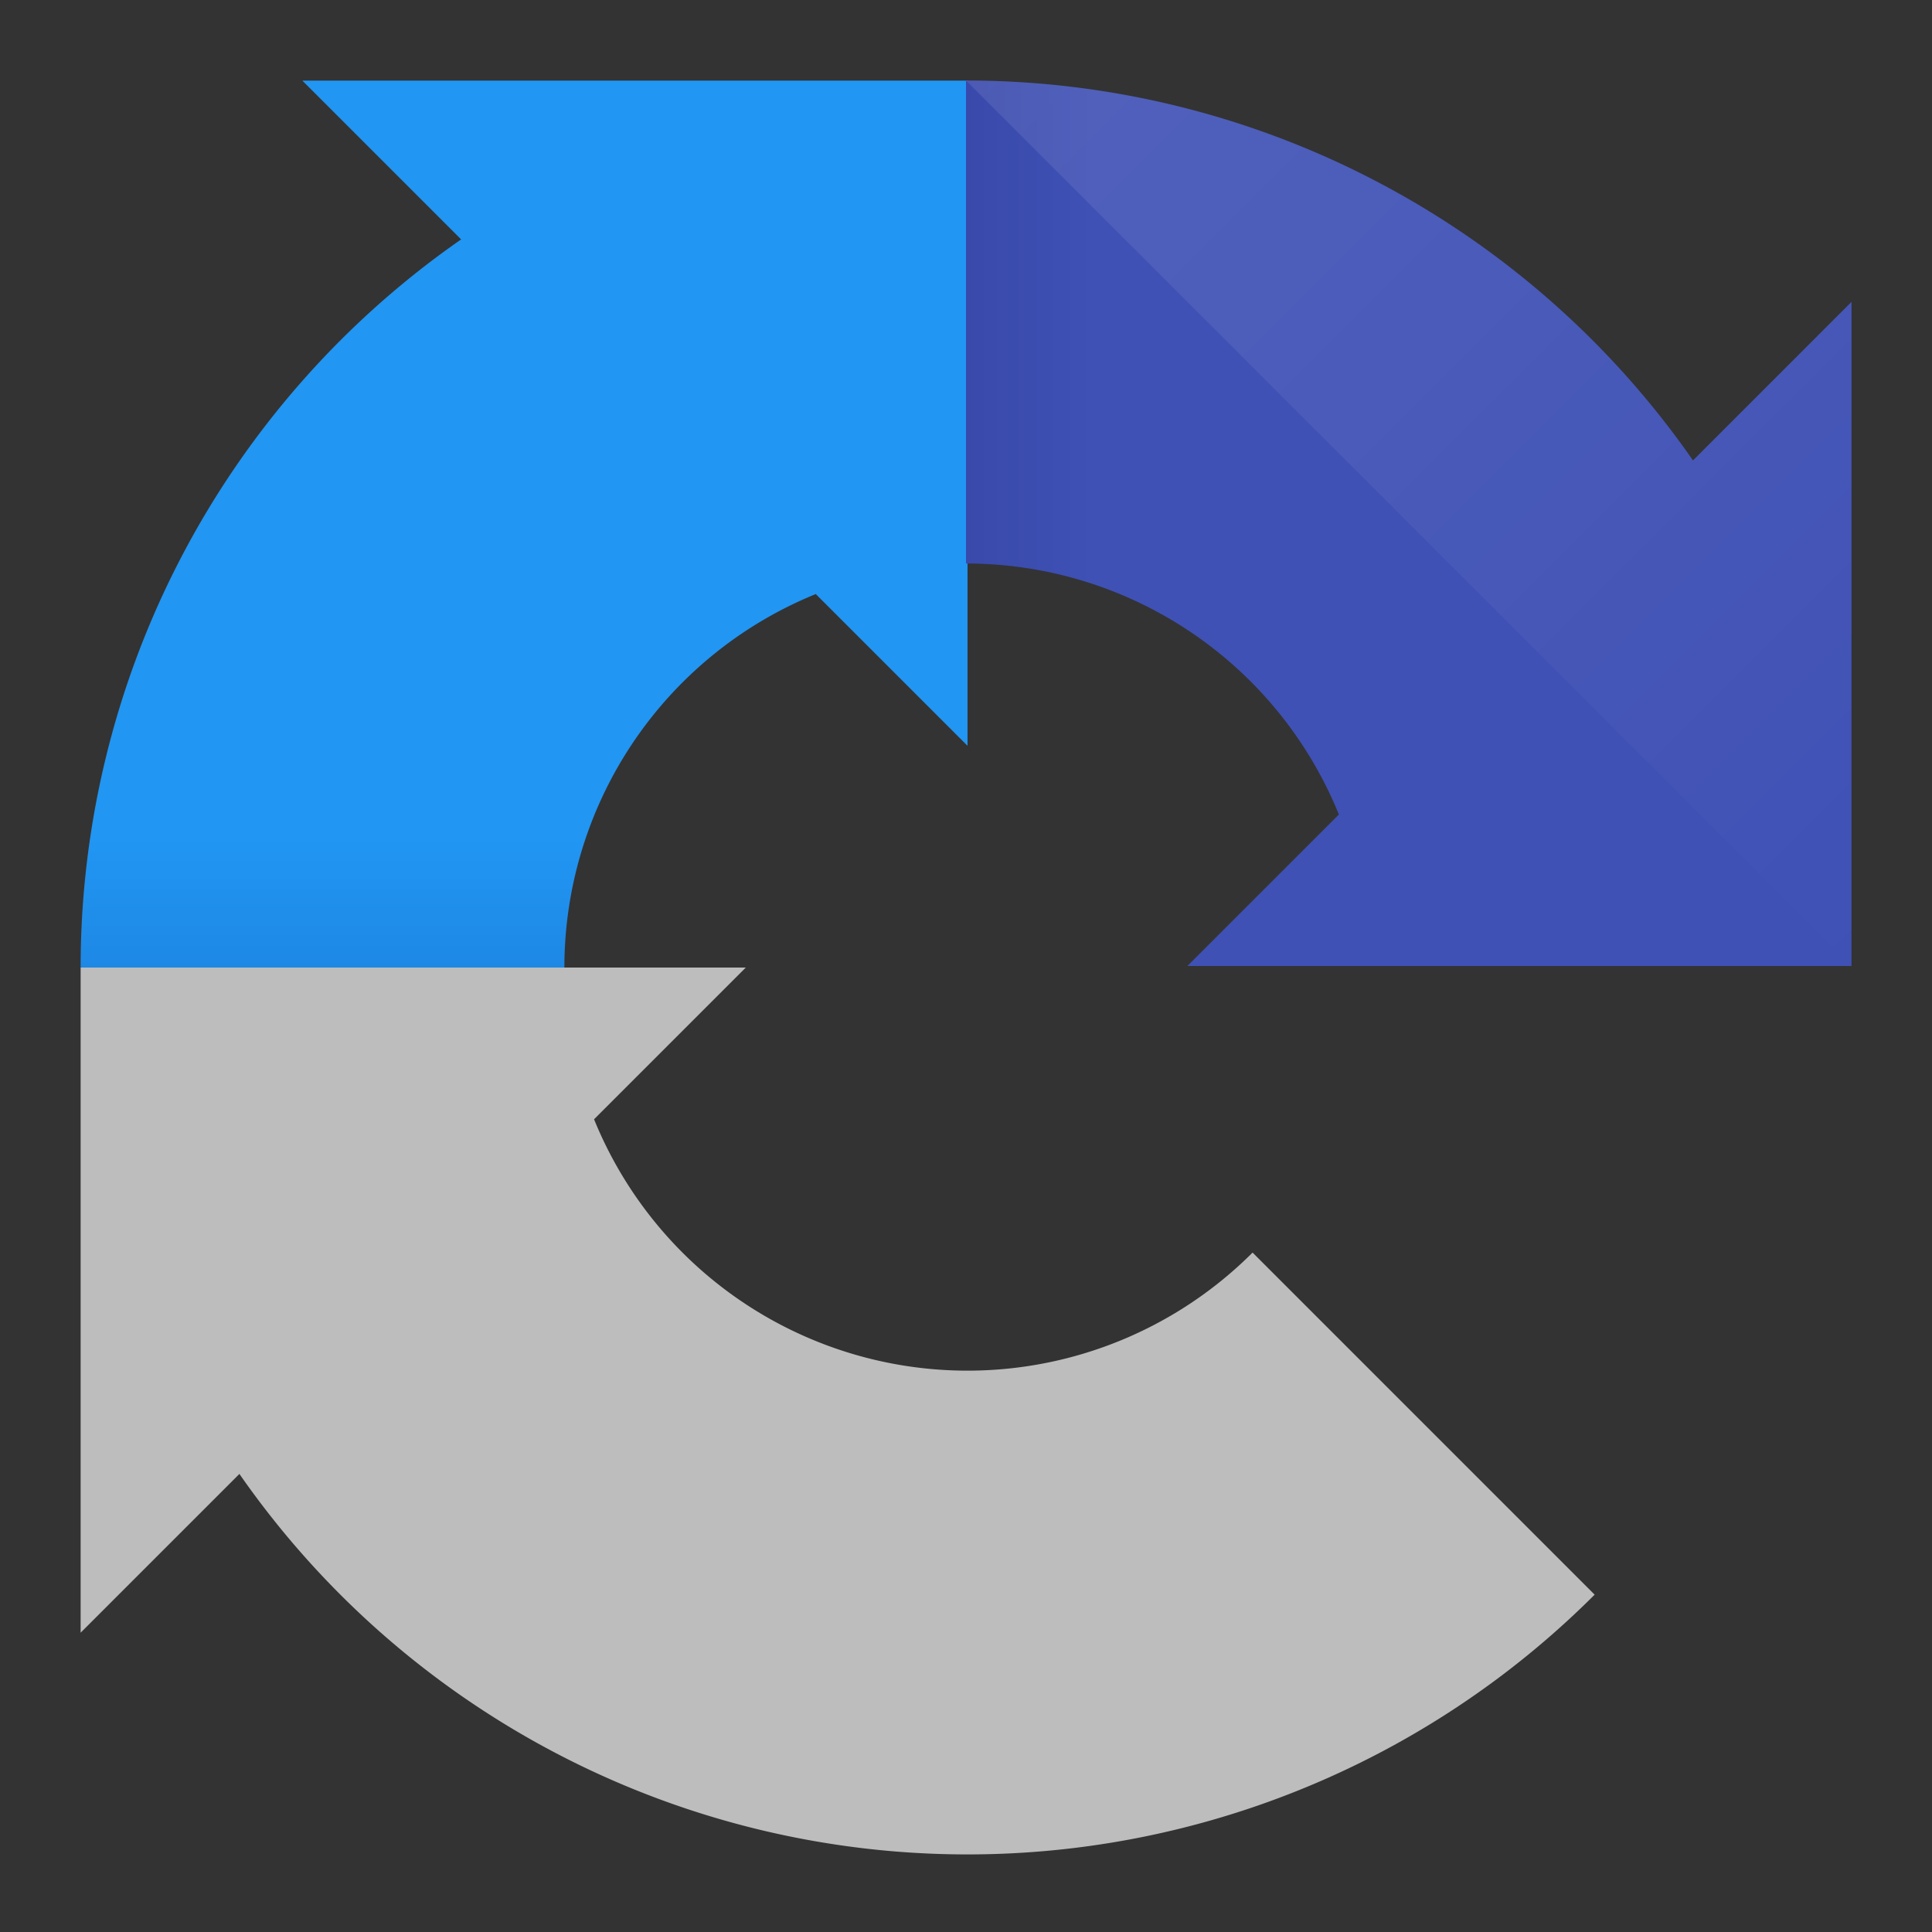
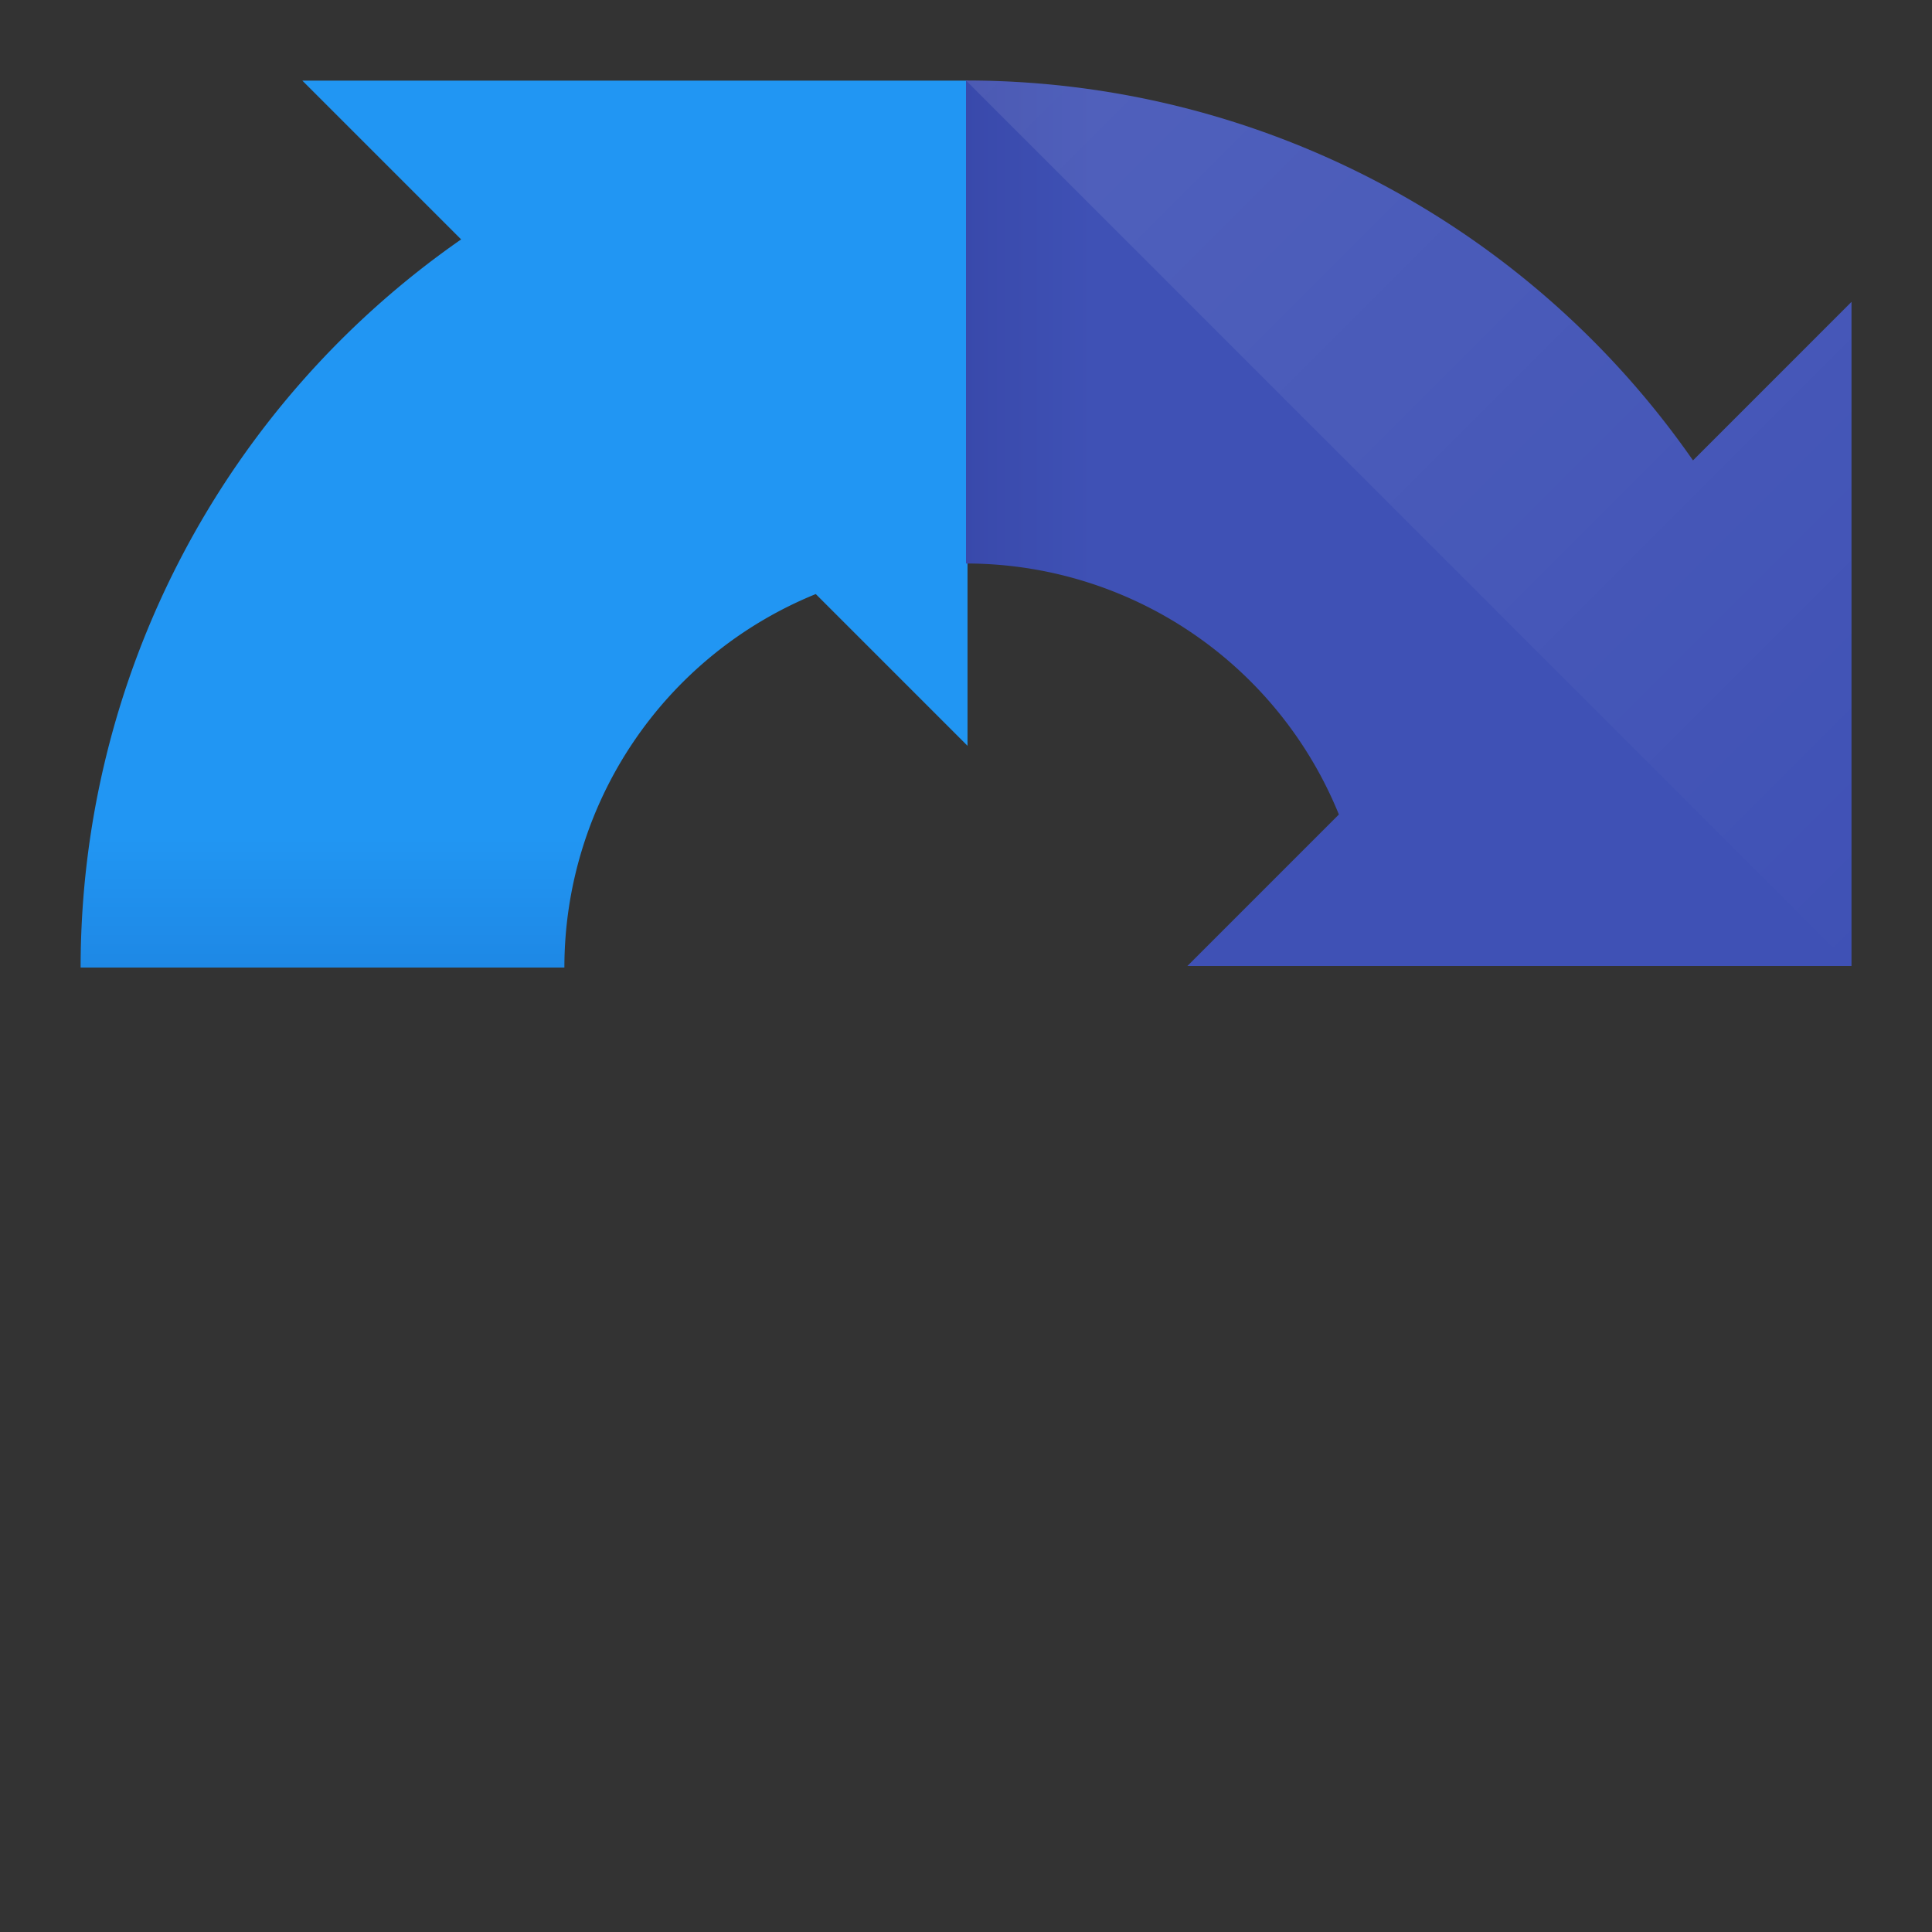
<svg xmlns="http://www.w3.org/2000/svg" width="48mm" height="48mm" viewBox="0 0 48 48" version="1.1" id="svg8">
  <rect x="0" y="0" width="48" height="48" fill="#333333" stroke="none" />
  <defs id="defs2">
    <linearGradient id="linearGradient883" x1="52.914" y1="90.709" x2="52.914" y2="78.549" gradientUnits="userSpaceOnUse">
      <stop style="stop-color:#1e88e5;stop-opacity:1" offset="0" id="stop877" />
      <stop style="stop-color:#2196f3;stop-opacity:1" offset="1" id="stop879" />
    </linearGradient>
    <linearGradient id="linearGradient887" gradientUnits="userSpaceOnUse" x1="52.914" y1="90.709" x2="52.914" y2="78.549" gradientTransform="matrix(0,0.265,-0.265,0,48,-8.2278639e-8)">
      <stop style="stop-color:#3949ab;stop-opacity:1" offset="0" id="stop904" />
      <stop style="stop-color:#3f51b5;stop-opacity:1" offset="1" id="stop906" />
    </linearGradient>
    <linearGradient id="linearGradient918" x1="24" y1="2" x2="46" y2="24" gradientUnits="userSpaceOnUse">
      <stop style="stop-color:#ffffff;stop-opacity:0.094" offset="0" id="stop912" />
      <stop style="stop-color:#ffffff;stop-opacity:0" offset="1" id="stop914" />
    </linearGradient>
  </defs>
  <g id="layer1">
-     <path id="circle855" style="fill:#bdbdbd;fill-opacity:1;stroke:#000000;stroke-width:0" d="M 7.559,90.709 V 153.072 L 22.445,138.186 a 83.15,83.15 0 0 0 36.443,29.344 83.15,83.15 0 0 0 90.615,-18.025 L 117.434,117.434 A 37.795,37.795 0 0 1 90.709,128.504 37.795,37.795 0 0 1 55.695,104.936 L 69.922,90.709 H 52.914 Z" transform="scale(0.265)" />
    <path id="circle857" style="fill:url(#linearGradient883);fill-opacity:1;stroke:#000000;stroke-width:0" d="M 28.346,7.559 43.232,22.445 A 83.15,83.15 0 0 0 7.559,90.709 H 52.914 A 37.795,37.795 0 0 1 76.482,55.695 L 90.709,69.922 V 52.914 7.559 h -0.258 z" transform="scale(0.265)" />
    <path id="path885" style="fill:url(#linearGradient887);fill-opacity:1;stroke:#000000;stroke-width:0" d="M 46,7.5 42.062,11.439 A 22,22 0 0 0 24,2 V 14 a 10,10 0 0 1 9.264,6.236 l -3.764,3.764 h 4.5 12 v -0.068 z" />
    <path id="path910" style="fill:url(#linearGradient918);fill-opacity:1;stroke:#000000;stroke-width:0" d="M 46,7.5 42.062,11.439 C 37.949,5.525 31.203,2 24,2 L 46,24 v -0.068 z" />
  </g>
</svg>